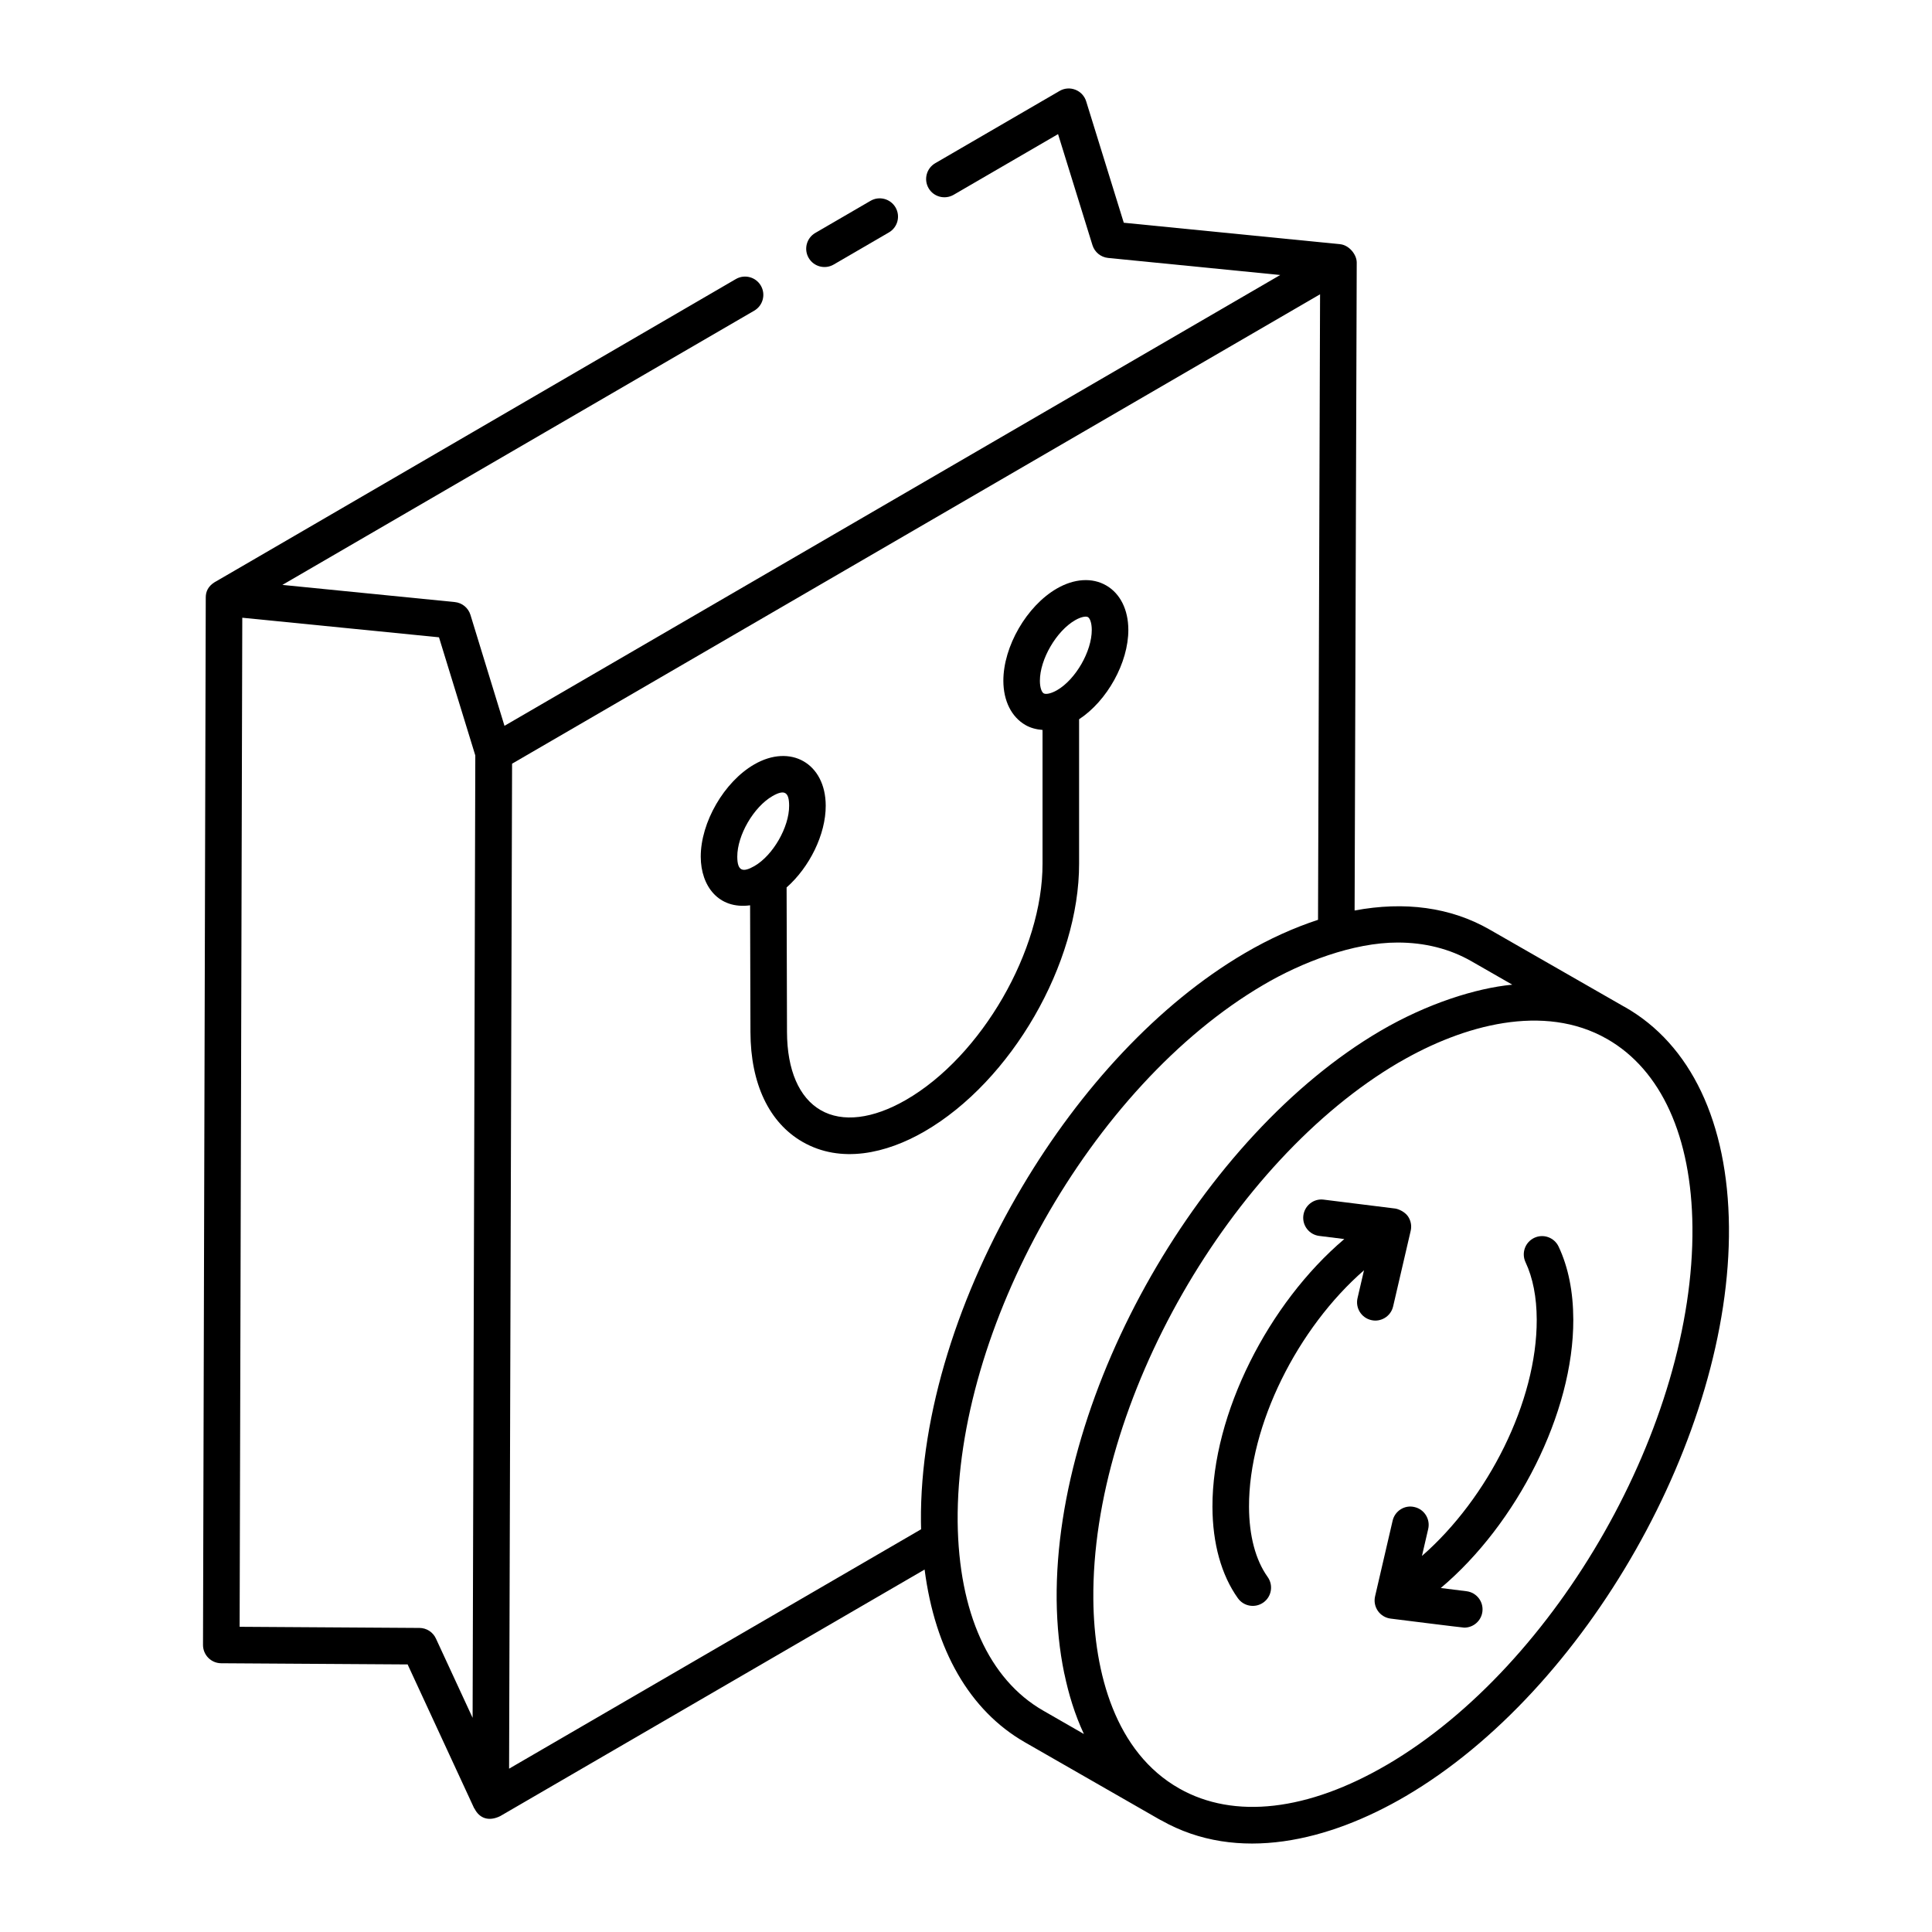
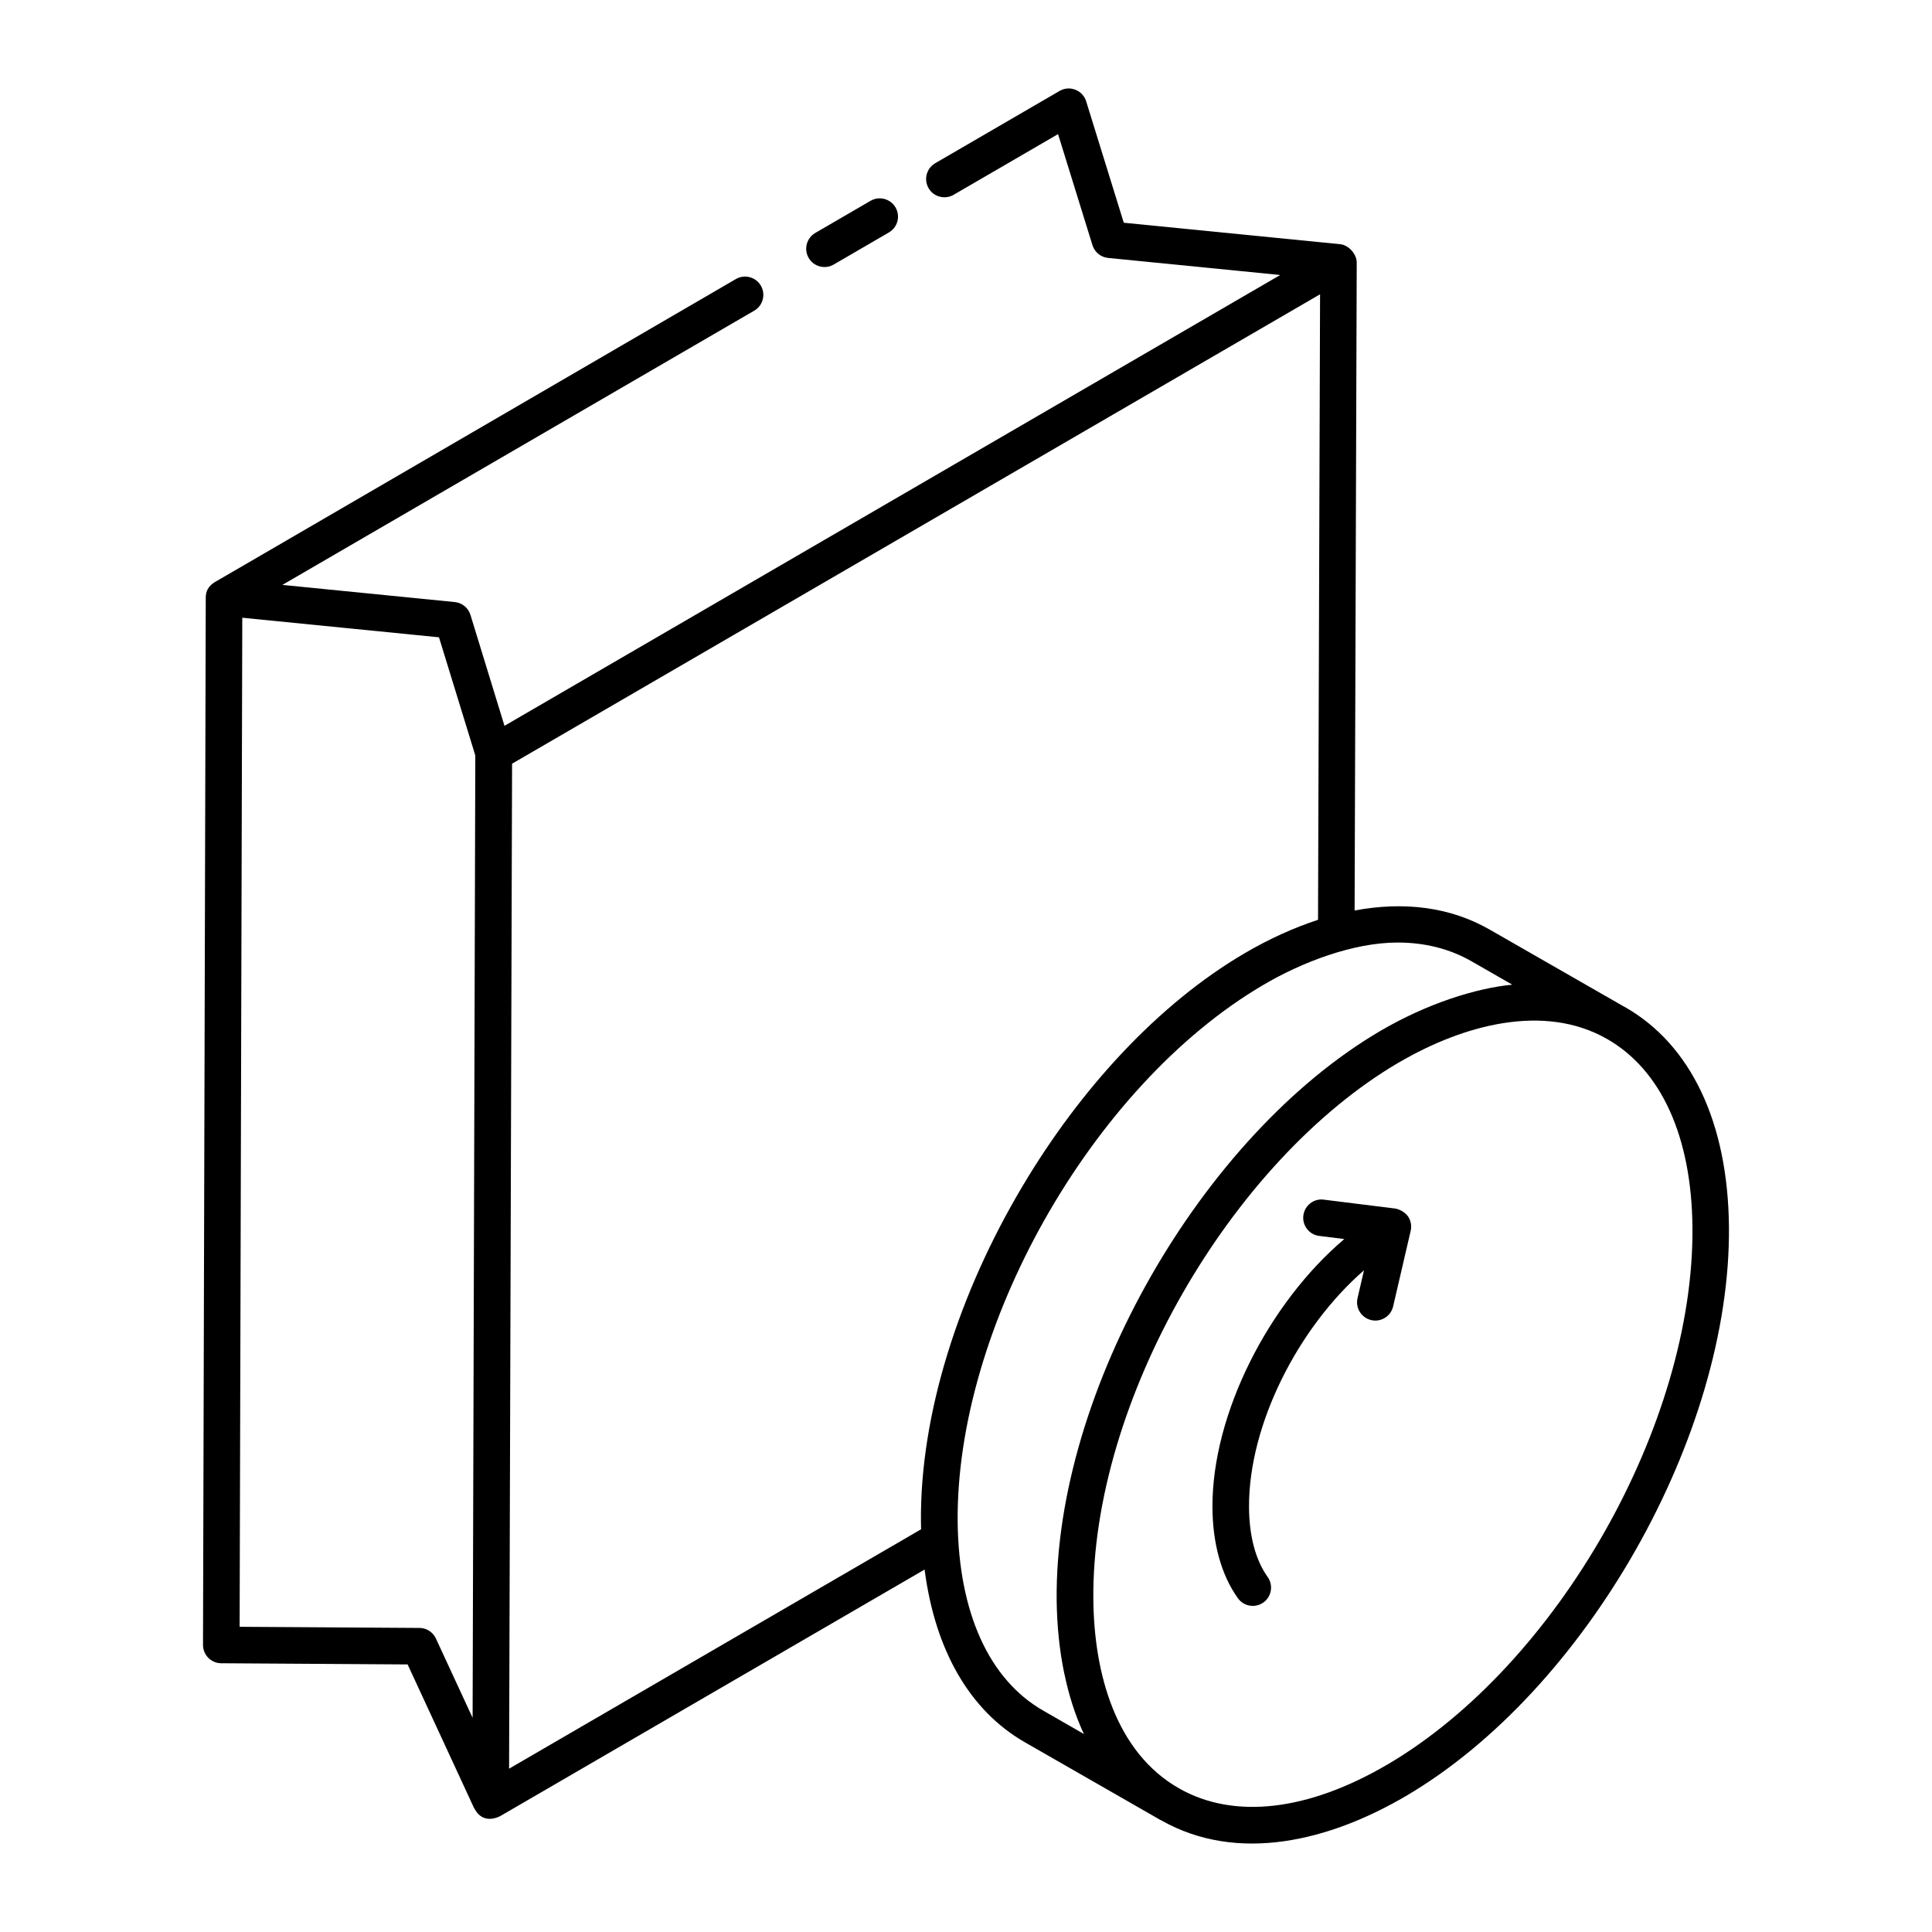
<svg xmlns="http://www.w3.org/2000/svg" fill="#000000" width="800px" height="800px" version="1.1" viewBox="144 144 512 512">
  <g>
    <path d="m374.7 197.22-14.641 8.512c-2.312 1.344-3.098 4.309-1.75 6.625 1.344 2.309 4.305 3.098 6.625 1.75l14.641-8.512c2.312-1.344 3.098-4.309 1.75-6.625-1.352-2.316-4.328-3.094-6.625-1.75z" />
-     <path d="m429.97 372.82v-38.207c7.41-4.856 13.078-14.992 13.051-23.719-0.016-5.328-2.152-9.609-5.867-11.746-3.715-2.144-8.48-1.836-13.09 0.828-7.965 4.602-14.188 15.352-14.164 24.473 0.02 5.297 2.152 9.562 5.863 11.695 1.375 0.789 2.914 1.172 4.519 1.301v35.391c0.062 22.992-16.168 51.094-36.18 62.645-8.801 5.074-16.832 6.043-22.598 2.727-5.738-3.297-8.914-10.652-8.941-20.707l-0.105-38.32c6.047-5.324 10.391-14.039 10.367-21.676-0.031-11.18-9.289-16.508-18.957-10.918-7.965 4.602-14.188 15.352-14.164 24.473 0.027 7.762 4.719 13.984 13.078 12.855l0.094 33.617c0.039 13.652 4.938 23.98 13.797 29.074 10.164 5.848 22.199 3.086 32.277-2.731 23.07-13.324 41.09-44.539 41.02-71.055zm-1.062-64.453c1.664-0.961 2.934-1.105 3.414-0.824 0.484 0.277 1.004 1.453 1.008 3.379 0.02 5.672-4.277 13.137-9.188 15.977-1.73 0.992-3.031 1.148-3.555 0.848-0.492-0.285-1-1.426-1.004-3.324-0.008-5.672 4.344-13.176 9.324-16.055zm-89.52 62.66c-0.016-5.672 4.34-13.176 9.32-16.051 3.289-1.895 4.414-0.969 4.422 2.555 0.02 5.672-4.277 13.137-9.188 15.977-3.078 1.766-4.543 1.379-4.555-2.481z" />
    <path d="m574.54 410.83c-0.059-0.031-0.125-0.051-0.184-0.086l-35.598-20.406c-10.359-5.945-22.586-7.516-35.773-5.047l0.562-171.72c0.004-2.113-2.019-4.617-4.406-4.856l-57.328-5.688-9.965-32.168c-0.434-1.41-1.488-2.547-2.867-3.078-1.387-0.547-2.922-0.426-4.195 0.328l-32.945 19.145c-2.309 1.344-3.098 4.309-1.75 6.625 1.336 2.312 4.305 3.078 6.625 1.75l27.68-16.086 9.117 29.426c0.578 1.859 2.211 3.191 4.148 3.387l45.613 4.523-205.58 119.47c-0.301-0.977-9.582-31.234-9.016-29.395-0.574-1.867-2.211-3.207-4.152-3.402-0.973-0.098-48.734-4.848-45.691-4.547l125.05-72.676c2.309-1.344 3.098-4.309 1.75-6.625-1.344-2.316-4.32-3.094-6.625-1.75-0.969 0.566-139.11 80.945-138.14 80.34-1.742 1.094-2.336 2.504-2.34 4.016l-0.73 277.61c-0.004 2.668 2.144 4.84 4.816 4.859l49.41 0.312 17.625 38.102c0.027 0.055 0.086 0.078 0.117 0.133 1.309 2.582 3.789 3.438 6.793 1.965 0.027-0.016 0.055-0.031 0.082-0.047l112.39-65.297c2.75 21.297 11.906 37.359 26.57 45.773l35.898 20.582c0.008 0.004 0.016 0.008 0.023 0.016h0.004c0.039 0.023 0.09 0.012 0.129 0.035 0.027 0.016 0.047 0.035 0.074 0.051 20.281 11.492 44.559 5.465 64.816-6.414 47.762-28.008 86.18-95.699 85.645-150.89-0.266-27.629-10.086-48.32-27.656-58.27zm-319.38 164.59-47.656-0.305 0.703-267.41c0.988 0.098 55.48 5.519 52.129 5.188 0.301 0.977 10.238 33.297 9.625 31.309l-0.715 255.04-9.723-21.016c-0.781-1.703-2.484-2.797-4.363-2.809zm23.754 37.297 0.793-266.33 0.324-0.188 213.8-124.21-0.539 165.77c-6.348 2.086-12.852 4.988-19.453 8.863-22.883 13.418-43.566 35.961-58.918 61.824-16.727 28.133-27.121 60.191-26.859 88.875 0 0.652 0.016 1.301 0.039 1.953zm141.52-15.402c-14.336-8.23-22.375-26-22.645-50.027-0.23-25.715 8.555-54.312 22.926-79.859 14.707-26.105 35.254-49.035 58.078-62.414 10.156-5.988 23.773-11.234 35.609-11.234 7.168 0 13.762 1.645 19.551 4.961l10.809 6.199c-0.051 0.004-0.102 0.02-0.148 0.023-9.387 0.918-22.332 4.922-34.836 12.258-47.07 27.602-86.258 95.207-85.754 150.76 0.078 6.93 0.758 13.418 2 19.422 0.023 0.113 0.062 0.211 0.082 0.324 1.098 5.215 2.695 10.559 5.141 15.801zm91.223 14.312c-21.02 12.32-40.609 14.582-55.141 6.34-16.934-9.59-22.582-30.621-22.77-50.078-0.508-52.523 36.555-116.29 80.934-142.31 0.129-0.074 0.254-0.129 0.379-0.203 16.746-9.727 38.086-15.586 54.766-6.07l0.051 0.027c0.004 0.004 0.008 0 0.012 0.004 14.355 8.207 22.395 25.895 22.625 49.848 0.512 52.102-35.766 116-80.855 142.45z" />
-     <path d="m560.94 493.68c-0.02-7.375-1.328-13.871-3.891-19.316-1.145-2.422-4.027-3.465-6.449-2.324-2.422 1.141-3.457 4.027-2.324 6.449 1.953 4.152 2.957 9.273 2.973 15.219 0.062 21.715-12.922 47.375-30.418 62.633l1.656-7.141c0.605-2.606-1.016-5.215-3.617-5.812-2.598-0.645-5.215 1.008-5.812 3.617l-4.648 20.035c-0.312 1.34-0.043 2.742 0.742 3.871 0.785 1.125 2.016 1.863 3.375 2.035 0.469 0.059 19.051 2.394 19.523 2.394 2.406 0 4.5-1.793 4.801-4.242 0.332-2.66-1.551-5.074-4.207-5.406l-6.824-0.852c20.145-16.965 35.195-46.387 35.121-71.16z" />
    <path d="m513.19 490.22 4.656-20.039c0.312-1.34 0.043-2.742-0.742-3.871-0.793-1.137-2.457-1.922-3.375-2.035l-18.922-2.356c-2.644-0.359-5.074 1.551-5.406 4.207-0.332 2.66 1.551 5.074 4.207 5.406l6.648 0.828c-20.047 16.98-35.012 46.277-34.945 70.961 0.027 9.723 2.367 18.102 6.746 24.23 1.559 2.176 4.578 2.676 6.762 1.121 2.176-1.555 2.676-4.578 1.121-6.762-3.207-4.484-4.914-10.922-4.938-18.621-0.059-21.719 12.953-47.402 30.473-62.652l-1.715 7.383c-0.605 2.606 1.012 5.207 3.617 5.812 2.488 0.613 5.195-0.93 5.812-3.613z" />
  </g>
</svg>